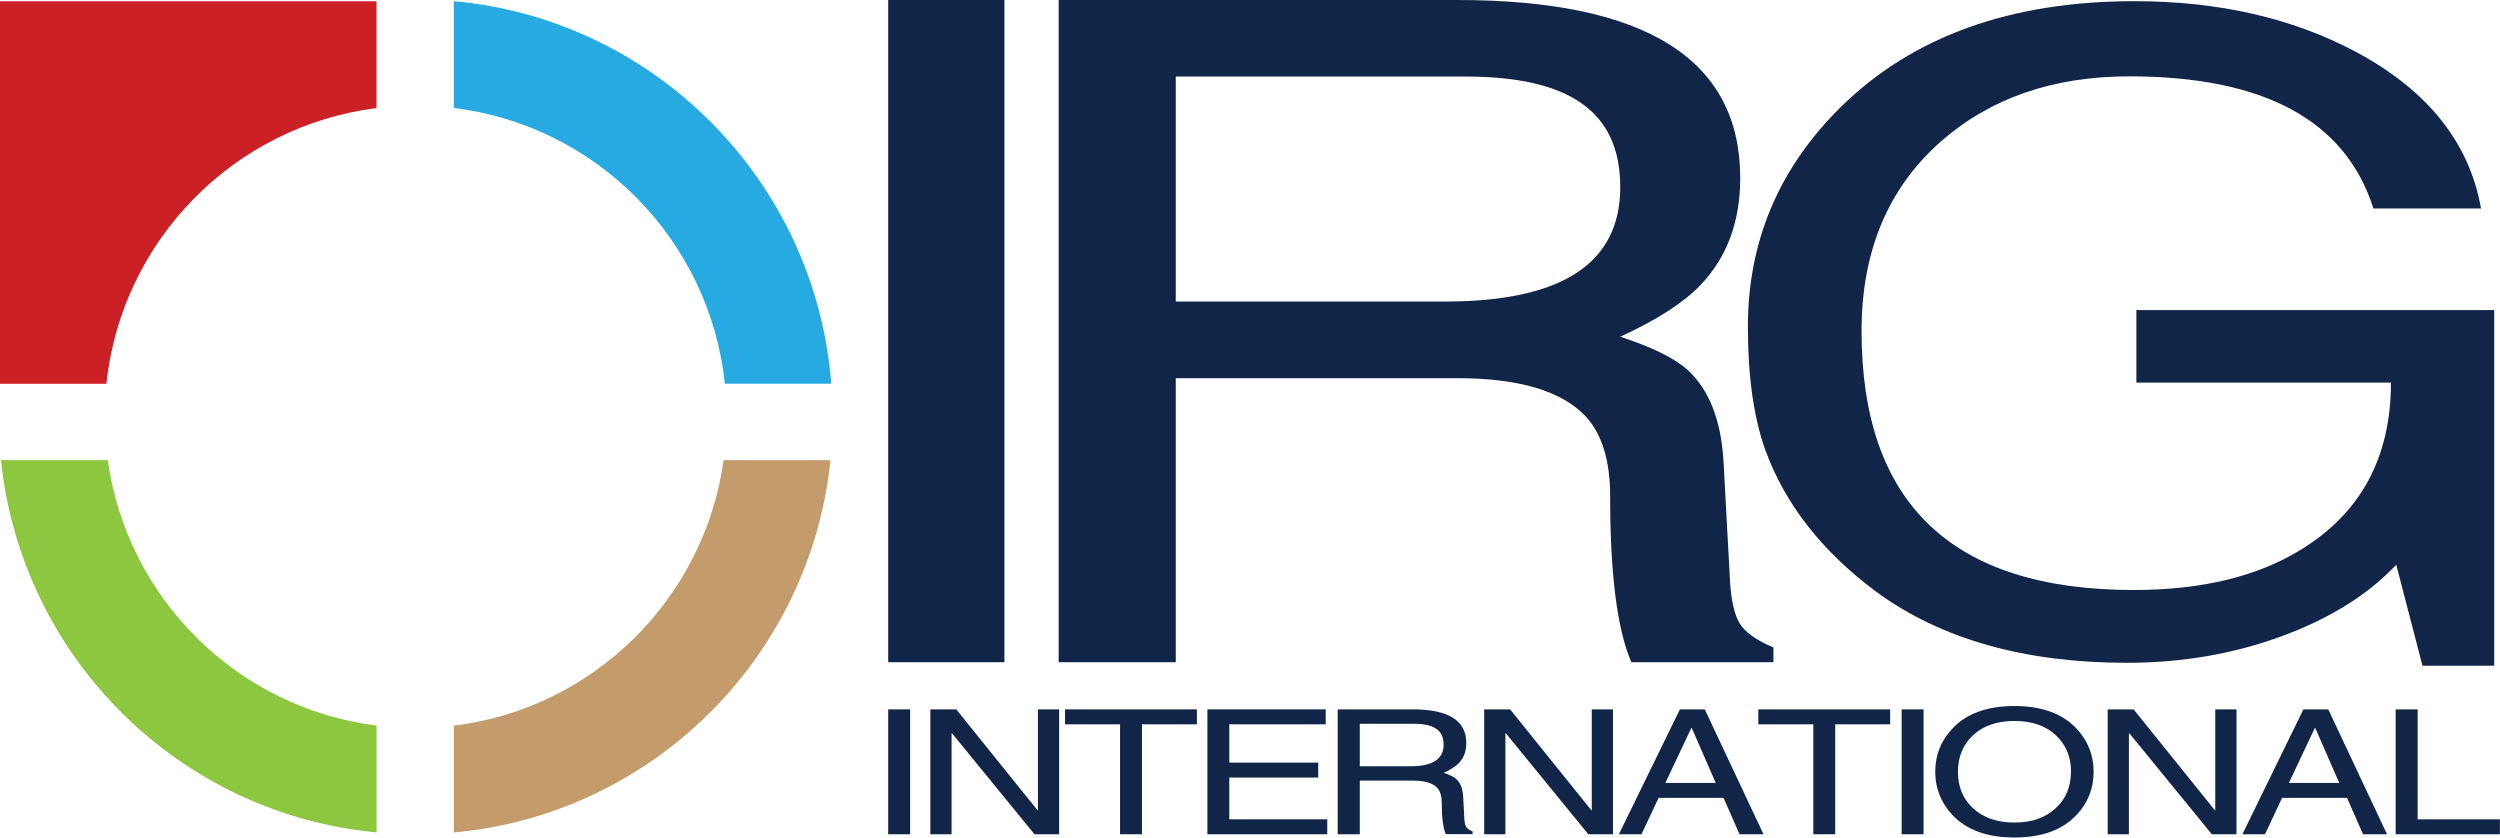
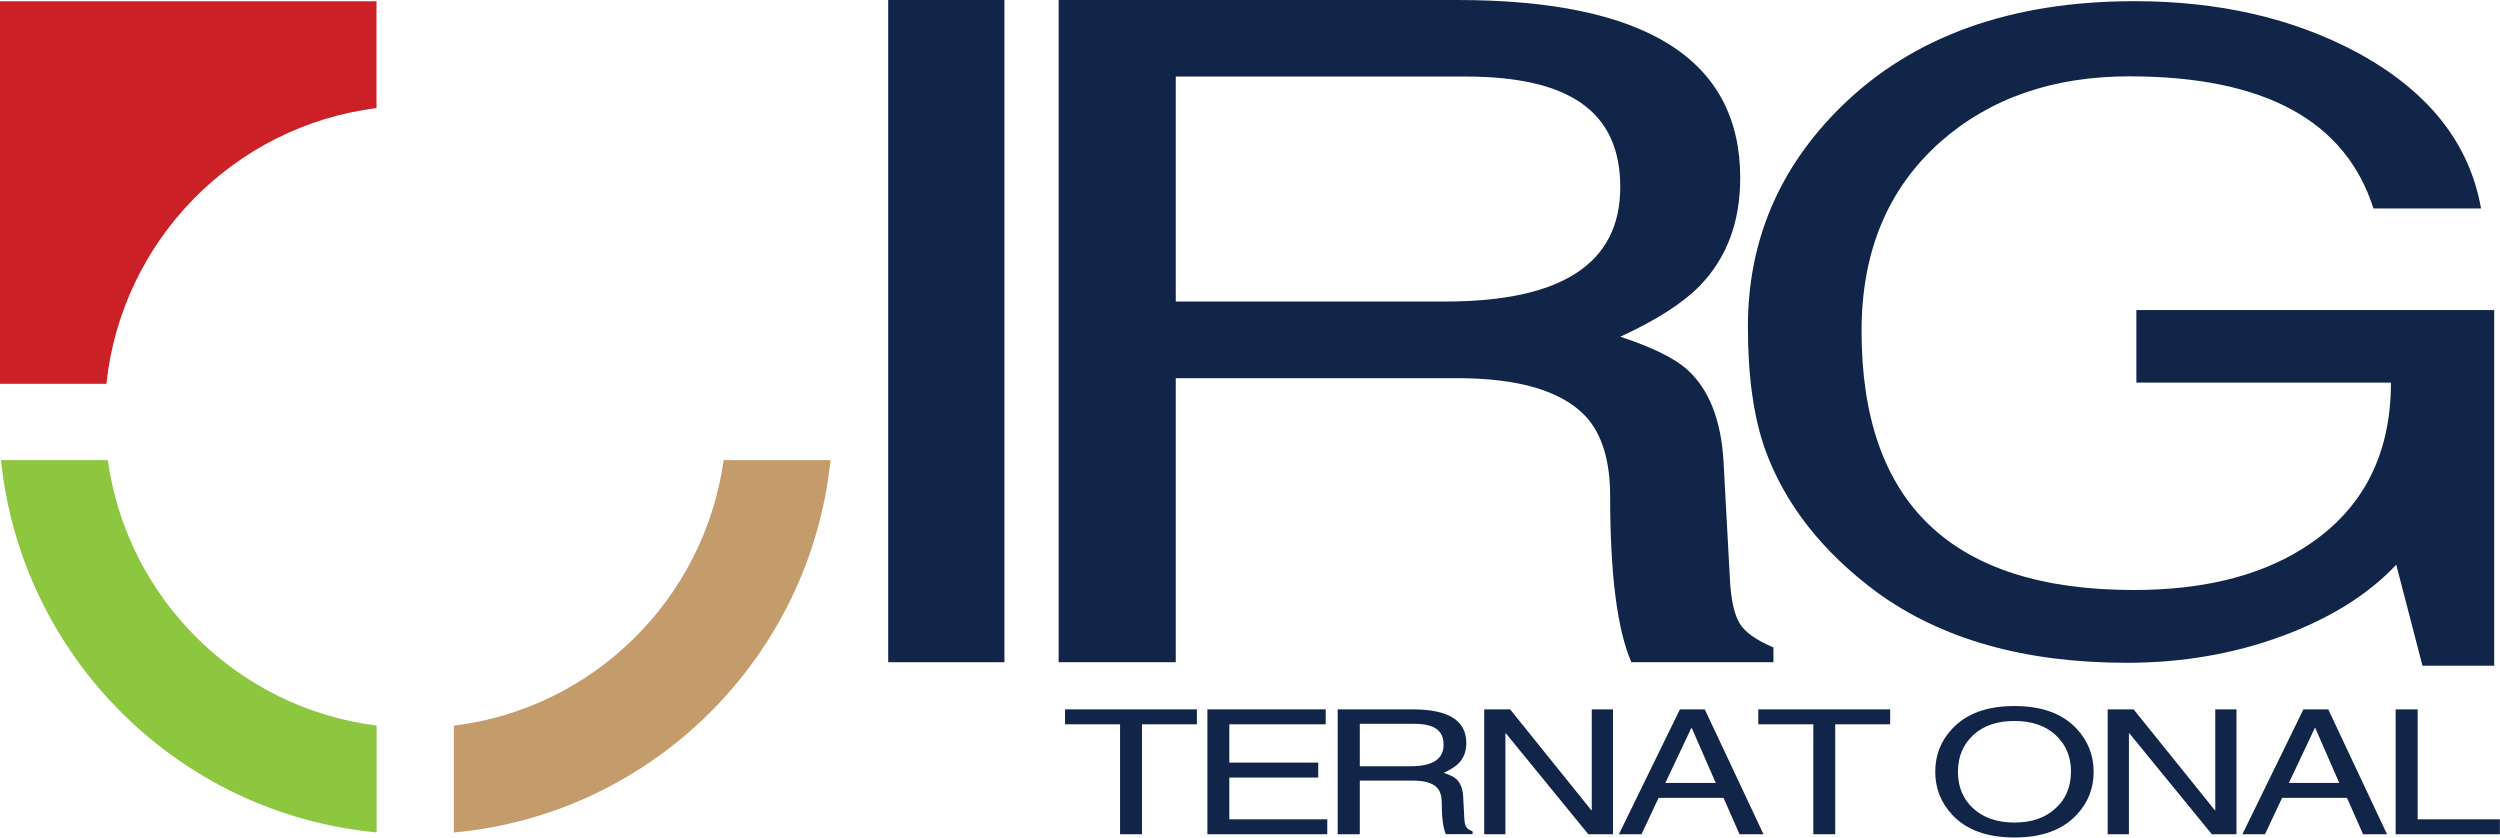
<svg xmlns="http://www.w3.org/2000/svg" id="Layer_2" data-name="Layer 2" viewBox="0 0 254.45 85.25">
  <defs>
    <style> .cls-1 { fill: #cb2026; } .cls-2 { fill: #112549; } .cls-3 { fill: #c49c6b; } .cls-4 { fill: #27aae1; } .cls-5 { fill: #8dc63f; } </style>
  </defs>
  <g id="Layer_1-2" data-name="Layer 1">
    <g>
-       <path class="cls-2" d="m92.63,72.2v12.71h-2.23v-12.71h2.23Z" />
-       <path class="cls-2" d="m105.64,82.47v-10.27h2.16v12.71h-2.51l-8.39-10.27h-.05v10.27h-2.16v-12.71h2.64l8.27,10.27h.05Z" />
      <path class="cls-2" d="m108.4,73.72v-1.52h13.42v1.52h-5.59v11.19h-2.23v-11.19h-5.59Z" />
      <path class="cls-2" d="m135.09,83.39v1.52h-12.2v-12.71h12.04v1.52h-9.81v3.9h9.05v1.52h-9.05v4.25h9.97Z" />
      <path class="cls-2" d="m138.4,79.46v5.45h-2.25v-12.71h7.65c3.62,0,5.44,1.14,5.44,3.42,0,.84-.25,1.52-.76,2.05-.33.34-.84.67-1.54.99.61.2,1.04.41,1.29.64.41.38.64.96.69,1.75l.12,2.3c.02.38.09.65.19.81.1.17.32.32.65.46v.28h-2.73c-.27-.63-.41-1.69-.41-3.19,0-.67-.15-1.18-.46-1.52-.46-.5-1.29-.74-2.48-.74h-5.4Zm0-5.79v4.32h5.17c2.24,0,3.36-.73,3.36-2.2s-.99-2.12-2.97-2.12h-5.56Z" />
      <path class="cls-2" d="m162.01,82.47v-10.27h2.16v12.71h-2.51l-8.39-10.27h-.05v10.27h-2.16v-12.71h2.64l8.27,10.27h.05Z" />
      <path class="cls-2" d="m175.43,81.21h-6.62l-1.74,3.7h-2.3l6.21-12.71h2.53l5.98,12.71h-2.44l-1.63-3.7Zm-5.93-1.52h5.13l-2.44-5.59h-.05l-2.64,5.59Z" />
-       <path class="cls-2" d="m178.96,73.72v-1.52h13.42v1.52h-5.59v11.19h-2.23v-11.19h-5.59Z" />
-       <path class="cls-2" d="m195.78,72.2v12.71h-2.23v-12.71h2.23Z" />
+       <path class="cls-2" d="m178.96,73.72v-1.52h13.42v1.52h-5.59v11.19h-2.23v-11.19Z" />
      <path class="cls-2" d="m213.09,78.55c0,1.69-.57,3.15-1.72,4.37-1.44,1.55-3.55,2.32-6.34,2.32s-4.9-.77-6.34-2.32c-1.14-1.23-1.72-2.68-1.72-4.37s.57-3.15,1.72-4.37c1.44-1.55,3.55-2.32,6.34-2.32s4.9.77,6.34,2.32c1.14,1.23,1.72,2.69,1.72,4.37Zm-2.3,0c0-1.52-.52-2.76-1.56-3.73-1.04-.96-2.44-1.44-4.2-1.44s-3.17.48-4.2,1.44c-1.03.96-1.55,2.2-1.55,3.73s.51,2.76,1.52,3.7c1.05.98,2.46,1.47,4.23,1.47s3.16-.49,4.21-1.47c1.03-.94,1.54-2.18,1.54-3.7Z" />
      <path class="cls-2" d="m225.47,82.47v-10.27h2.16v12.71h-2.51l-8.39-10.27h-.05v10.27h-2.16v-12.71h2.64l8.27,10.27h.05Z" />
      <path class="cls-2" d="m238.89,81.21h-6.62l-1.74,3.7h-2.3l6.21-12.71h2.53l5.98,12.71h-2.44l-1.63-3.7Zm-5.93-1.52h5.13l-2.44-5.59h-.05l-2.64,5.59Z" />
      <path class="cls-2" d="m246.07,72.2v11.19h8.37v1.52h-10.61v-12.71h2.23Z" />
    </g>
    <g>
      <path class="cls-2" d="m102.23,0v67.4h-11.83V0h11.83Z" />
      <path class="cls-2" d="m119.67,38.49v28.91h-11.92V0h40.55c19.21,0,28.82,6.04,28.82,18.12,0,4.44-1.35,8.07-4.04,10.89-1.75,1.82-4.48,3.57-8.17,5.26,3.25,1.07,5.54,2.19,6.85,3.38,2.19,2,3.41,5.1,3.66,9.29l.66,12.2c.12,2,.45,3.44.99,4.32.53.88,1.67,1.69,3.43,2.44v1.5h-14.46c-1.44-3.32-2.16-8.95-2.16-16.9,0-3.57-.81-6.26-2.44-8.07-2.44-2.63-6.82-3.94-13.14-3.94h-28.63Zm0-30.7v22.9h27.41c11.89,0,17.83-3.88,17.83-11.64s-5.26-11.26-15.77-11.26h-29.48Z" />
      <path class="cls-2" d="m217.44,38.95v-7.39h36.42v36.2h-7.3l-2.67-10.28c-2.85,3.03-6.72,5.45-11.62,7.26-4.9,1.81-10.17,2.72-15.81,2.72-10.39,0-18.88-2.4-25.47-7.21-5.52-4.1-9.29-8.91-11.31-14.43-1.19-3.32-1.78-7.51-1.78-12.56,0-8.73,3.18-16.21,9.53-22.44C194.73,3.68,204.67.12,217.26.12c8.55,0,16.06,1.72,22.53,5.16,7.3,3.92,11.55,9.23,12.73,15.94h-10.95c-2.85-8.96-11.13-13.45-24.85-13.45-7.78,0-14.19,2.23-19.24,6.68-5.34,4.75-8.01,11.16-8.01,19.24,0,17.57,9.23,26.36,27.7,26.36,6.89,0,12.56-1.36,17.01-4.1,6.11-3.74,9.17-9.41,9.17-17.01h-25.91Z" />
    </g>
    <g>
      <path class="cls-1" d="m38.33.13H0v38.93h10.83c1.54-14.6,12.99-26.24,27.49-28.06V.13Z" />
-       <path class="cls-4" d="m46.19,10.99c14.55,1.78,26.05,13.44,27.59,28.07h10.83C83,18.46,66.7,1.98,46.19.12v10.87Z" />
      <path class="cls-5" d="m38.33,73.85c-14.15-1.78-25.4-12.91-27.36-27.02H.1c2.07,20.08,18.1,36.01,38.23,37.89v-10.87Z" />
      <path class="cls-3" d="m73.65,46.83c-1.97,14.14-13.26,25.29-27.46,27.03v10.87c20.17-1.83,36.26-17.78,38.34-37.9h-10.87Z" />
    </g>
  </g>
</svg>